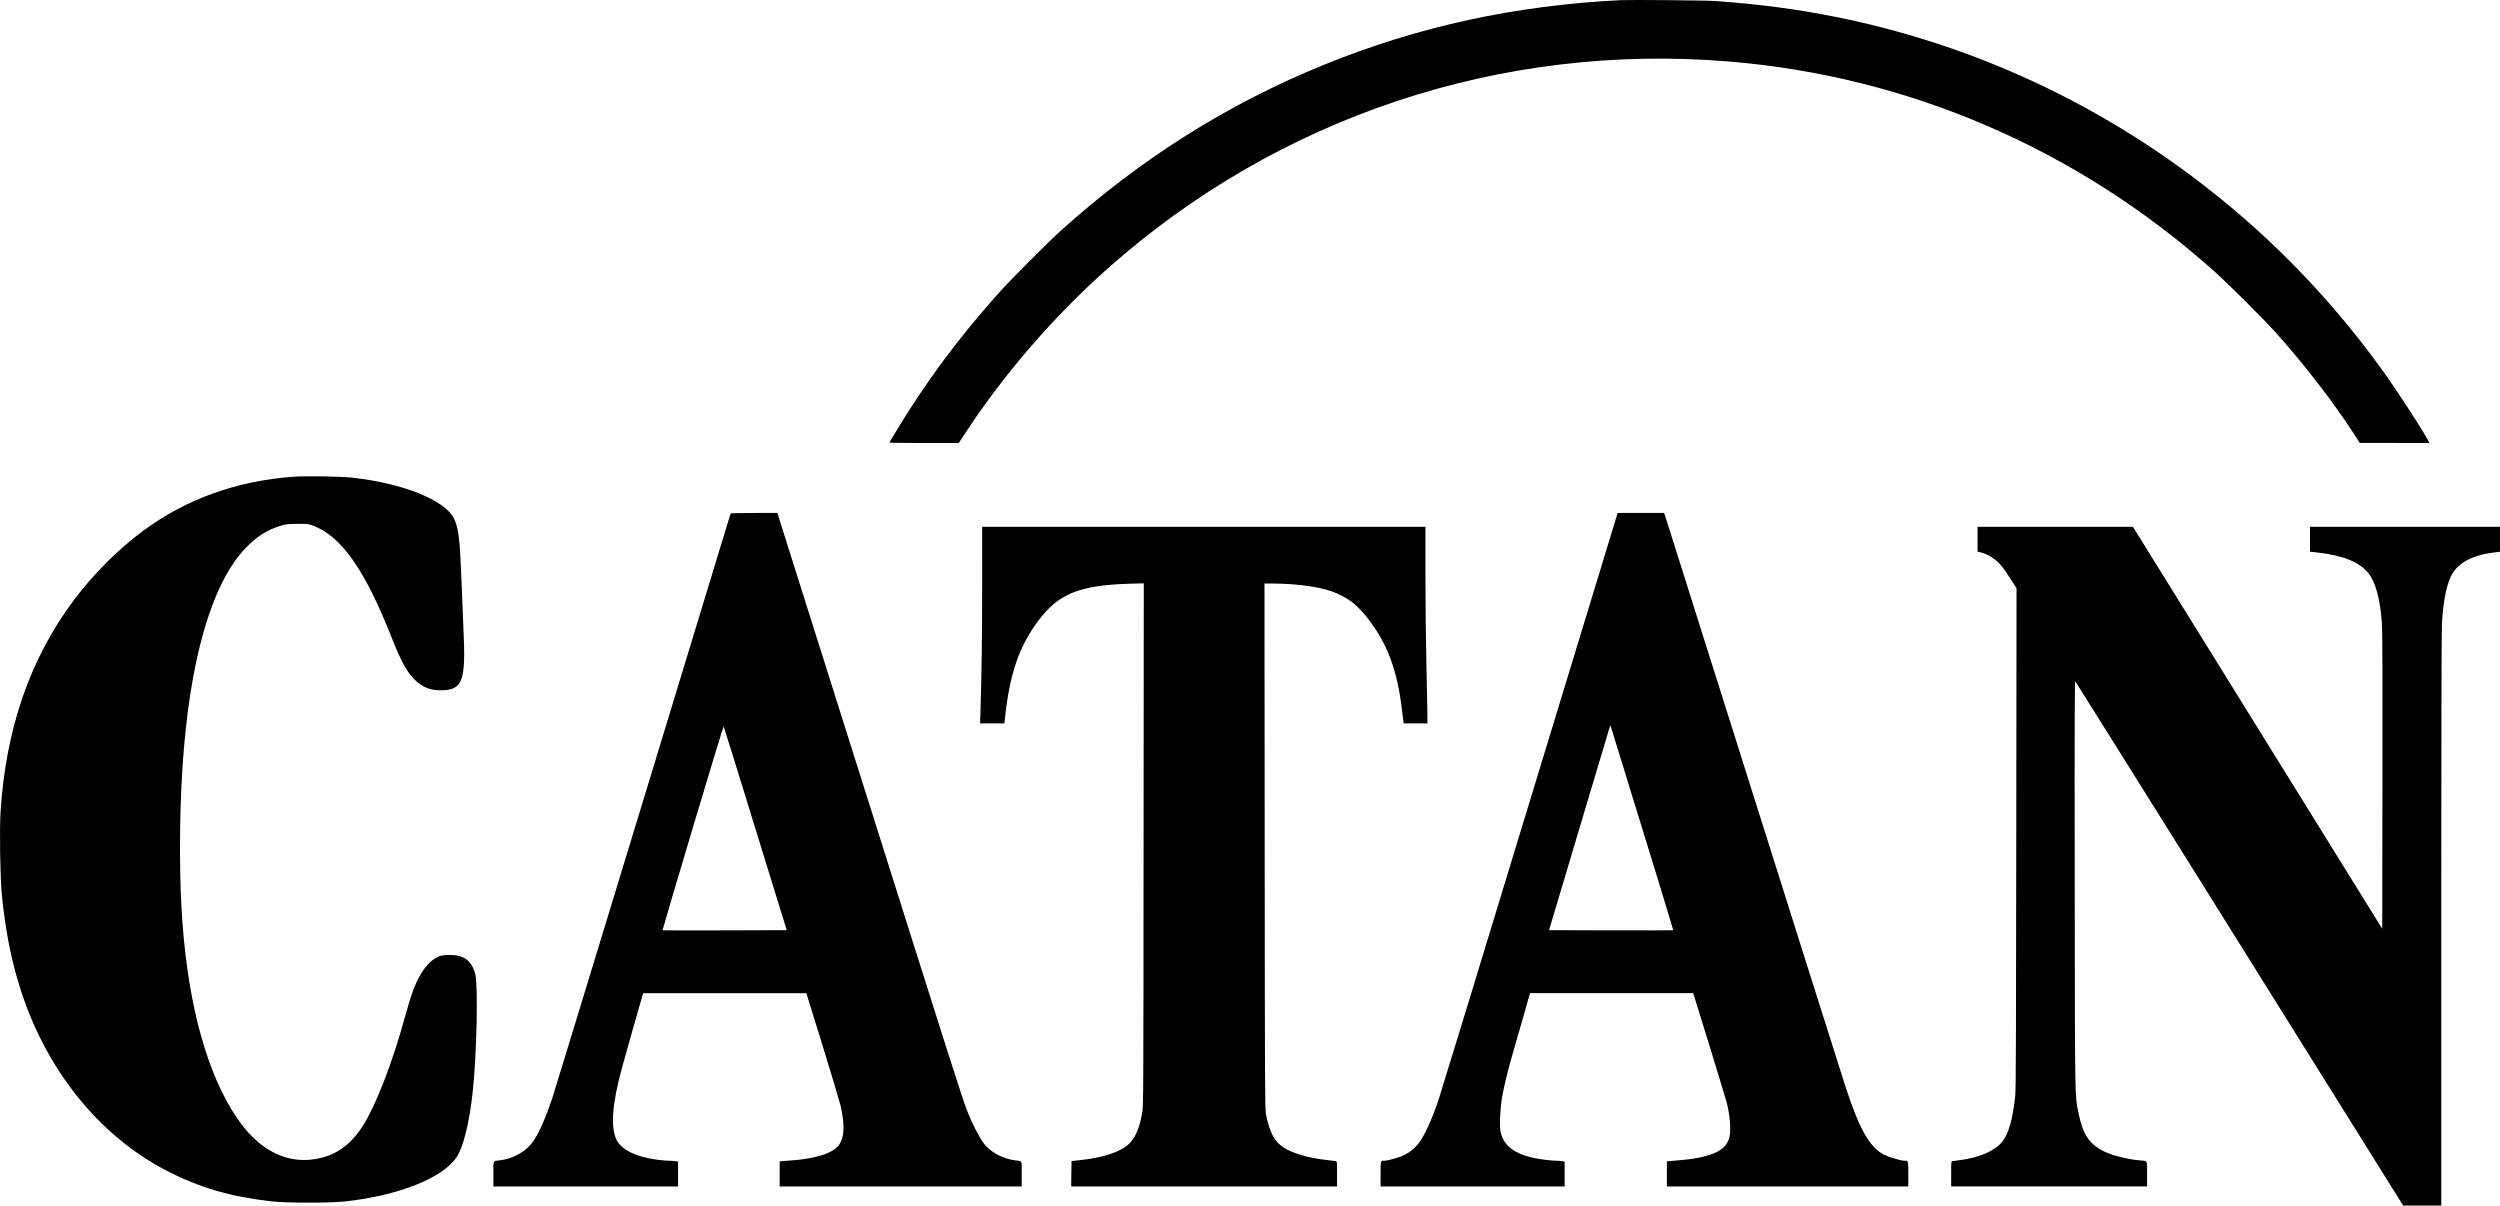
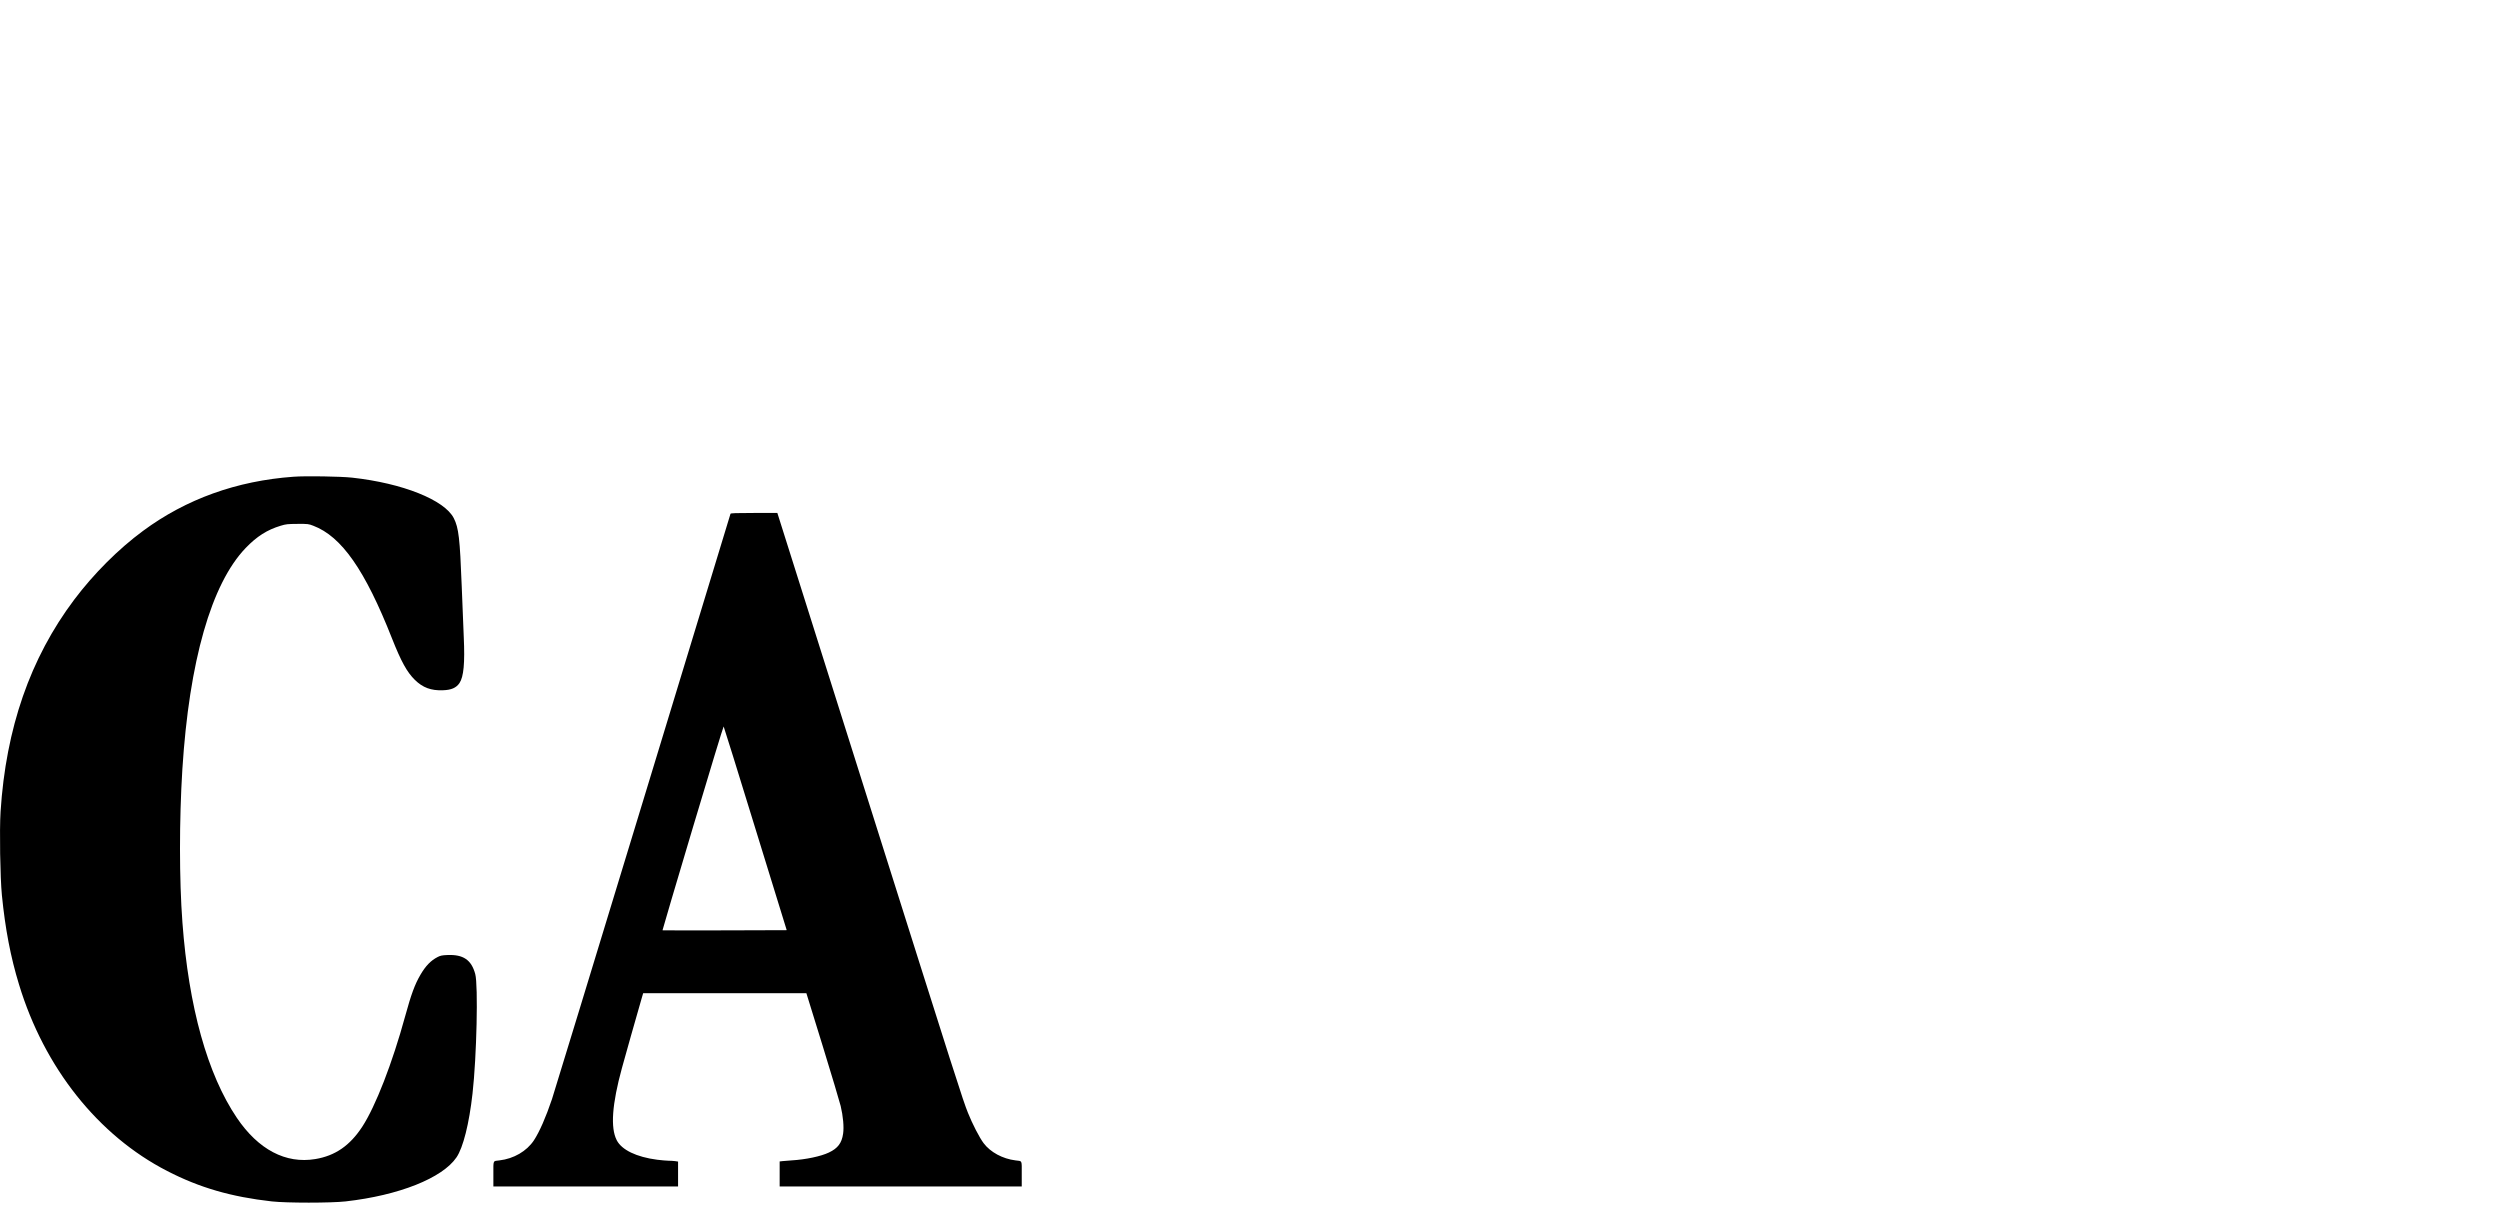
<svg xmlns="http://www.w3.org/2000/svg" clip-rule="evenodd" fill-rule="evenodd" stroke-linejoin="round" stroke-miterlimit="2" viewBox="0 0 3790 1828">
  <g fill-rule="nonzero" transform="matrix(1 0 0 -1 -.041 1827.63)">
-     <path d="m2456.5 1827.4c-160.1-8.1-306.4-39.9-448.6-97.7-146.5-59.5-277.8-142.2-398.9-251.1-20.7-18.5-78.8-77-97.1-97.6-61.4-69.1-108.9-133.4-154.7-209.4-4.6-7.8-8.6-14.4-8.9-14.8-.2-.5 23.4-.8 52.4-.8h52.8l9 13.7c59.1 90.4 134.4 177.5 215.9 250.1 259 230.4 596.8 343.2 942.6 314.6 273.2-22.5 528.8-133 735.9-318.1 22-19.7 73.9-71.4 93.6-93.3 42.2-47.1 85.5-103.1 116.5-150.7l10.5-16.2h52.8l52.9-.1-3.2 5.8c-13.6 24.1-50.9 81-72.7 110.7-81.6 111.6-176.3 207.4-285.8 289-160.2 119.5-343.5 201.4-538.5 240.5-59.5 11.9-114.1 19.1-182.5 24.1-14.1 1-128.8 2-144 1.3z" />
    <path d="m445 1104.9c-86-6.2-162.8-33.8-228-82-37.4-27.5-74.9-65.1-104.5-104.4-66.7-88.8-103.5-194.9-111.6-321.4-1.8-27.9-.6-99.8 2-126.6 5.1-51.1 13.1-93.3 26-135.5 38.3-126.1 119.9-228.8 224.6-282.6 49-25.3 97.1-39.2 158.5-46.1 22.3-2.5 89.9-2.5 112 0 80.7 9.1 146.7 35.3 168.1 66.8 10.1 14.9 19.2 51.1 24.3 96.9 6.3 56 8.7 164 4.1 181-5.8 21.5-18.2 29.9-42.4 28.8-7.8-.3-10.5-.9-14.6-3-10.3-5.3-18.1-13.3-26-26.8-8.5-14.4-14.2-30-23.1-62.5-19.6-71.7-45-137.1-65.2-168-18.7-28.6-41-44-71.1-49-44.9-7.5-86.4 14.3-119 62.5-44.6 66-73 167.9-82.5 296-4.9 65.4-4.9 155.5-.1 232.5 10.4 163.9 43.9 281.1 95.9 335.3 17 17.7 32.6 27.6 53.1 33.8 8.2 2.5 10.5 2.7 25.5 2.8 15.8.1 16.8 0 24-2.8 42.9-16.3 78.4-67.1 119.3-170.8 13.9-35.1 22.7-51.1 34.6-62.8 12-11.8 24.6-16.5 42.6-15.8 12.8.4 20.2 3.7 25.1 10.9 6.4 9.6 8.3 30.4 6.5 69.4-.6 13.2-2 48-3.1 77.4-2.8 72.8-4.6 88.4-12 103.1-14 27.7-77.7 53.1-154 61.5-17.3 1.9-70.7 2.8-89 1.4z" />
    <path d="m1107.5 1048.8c-.2-.7-60.1-197.3-133-436.8s-134.9-442.2-137.6-450.5c-9.4-27.9-19-49.7-27.5-62.7-10.9-16.4-30.5-27.8-52.1-30.3-10.2-1.2-9.3.9-9.3-20.6v-18.9h280v37.7l-4.6.7c-2.6.3-7.1.6-10 .6s-10.6.7-17.1 1.5c-31.4 4.1-53.8 14.9-61.3 29.6-9.7 18.8-7.1 54.5 7.9 109.4 4 14.9 22.8 81.1 30.2 106.7l2 6.8h247.4l24.8-80.2c13.6-44.2 25.8-85 27.2-90.8 3.7-15.4 5.2-32.1 3.7-42-2-14.2-8-22.2-21.6-28.6-12.2-5.8-34.9-10.6-56.6-11.9-5.2-.3-11.4-.8-13.7-1.1l-4.3-.5v-37.9h367v19c0 21.5 1.1 19.2-9.5 20.5-19.5 2.4-38 12.4-48.3 26.1-6.2 8.2-17.1 29.3-23.7 45.9-8.1 20.2-14.8 41.3-154.1 482.3l-134.9 427.2h-35.3c-27.3 0-35.4-.3-35.7-1.2zm37.7-477.3 47.5-154-94-.3c-51.7-.1-94.2-.1-94.3.1-.2.2 20.4 69.9 45.8 155s46.5 154.4 46.9 154.002c.4-.502 22.1-70.102 48.1-154.802z" />
-     <path d="m2319 612.3c-73.3-240.8-135.4-444.1-138.1-451.9-10.2-30.2-21.1-53.9-29.9-65.6-5.9-7.8-14.8-14.9-24-19.1-6.9-3.1-23.5-7.7-28-7.7-6.2 0-6 .5-6-20.1v-18.9h279v37.7l-4.6.7c-2.6.3-6.8.6-9.4.6-2.7 0-10.4.7-17.2 1.6-40.2 5.2-60.9 18.5-65.9 42.2-1.9 9.2-.6 36.9 2.5 53.7 3.3 18.4 9.9 44.5 18.4 73.5 3.8 12.9 10.7 36.9 15.3 53.3l8.4 29.7h247.3l2.1-6.2c6-18.5 47.3-153.5 49-160.3 4.8-19 6.4-40.1 4-51.3-1.6-7.7-6.5-15-13.2-19.5-11.6-7.9-32.8-13.5-59.9-15.7-7.3-.6-15.2-1.4-17.5-1.6l-4.3-.5v-37.9h366v18.9c0 20.6.2 20.1-6 20.1-5.2 0-22.3 5-29.9 8.7-22.1 10.9-37.5 37.4-58.4 100.8-3.1 9.4-65.1 205.3-137.7 435.5-72.7 230.2-133.5 422.7-135.1 427.8l-3 9.2h-70.5zm170.5-40.2c26.2-84.9 47.4-154.5 47.2-154.7s-42.7-.3-94.3-.2l-94 .3 45.2 151.5c24.9 83.3 45.8 153.3 46.5 155.5.6 2.2 1.3 3.6 1.5 3 .2-.5 21.7-70.5 47.9-155.4z" />
-     <path d="m1489 942.6c0-77.3-.7-132.1-2.5-191.8l-.6-19.8h36.8l1.2 10.8c7.2 65.6 21.4 106.4 50.5 145.2 30.5 40.6 62 53.3 137.9 55.7l21.7.6-.3-395.9c-.2-374.7-.3-396.5-2-406.2-4-23.3-10.2-38-19.8-47.4-12.8-12.5-39.6-21.4-75.9-25.1l-11.5-1.2-.3-19.3-.2-19.2h403v19c0 18.9 0 19-2.2 19.4-1.3.3-7 1-12.8 1.6-23.8 2.5-45.8 8.3-60.1 15.6-18.1 9.3-26.3 22.8-32.6 53.4-1.6 8-1.7 33.1-2 406.8l-.3 398.2h11.2c36.1 0 72-4.8 91.9-12.3 22.3-8.4 36.1-18.6 52-38.7 31.2-39.1 46.8-81.2 53.8-144.5.6-5.5 1.4-11.5 1.7-13.2l.5-3.3h35.9v13.8c0 7.5-.7 41.4-1.5 75.2s-1.5 94.7-1.5 135.3v73.7h-672z" />
-     <path d="m2998 1029v-37.7l5.1-1.1c7.3-1.7 15-5.8 22.3-11.8 8-6.6 11.1-10.5 22.5-28.2l9.2-14.3-.4-378.7c-.2-289.2-.6-381.4-1.5-390.2-3.9-36.5-10-58.2-19.9-70.4-11.2-13.8-34.8-24-63.3-27.6-5.2-.6-10.5-1.3-11.7-1.6-2.3-.4-2.3-.5-2.3-19.4v-19h297v19c0 21.8 1.4 19.4-11.5 20.5-18.9 1.8-41.6 7.5-54 13.7-22.3 11.2-31.9 25.7-38.4 57.9-5.7 28.3-5.4 9.9-5.8 346.9-.3 263.9-.1 309.2 1 307.5 4.4-6.3 308.1-491.8 454.6-726.7l42.3-67.8h57.8v433.3c0 277.9.4 438.9 1 449.2 2.1 33.3 6.5 56.5 13.6 71.3 9.4 19.7 31.5 32.1 64.7 36.2l9.7 1.2v37.8h-288v-37.7l10.8-1.2c40-4.5 65-14.8 78.4-32.3 10.6-14 17-38.2 19.8-74.8.8-10.1 1-83 .8-238.9l-.3-224.5-188.9 304.7-189 304.7z" />
  </g>
</svg>